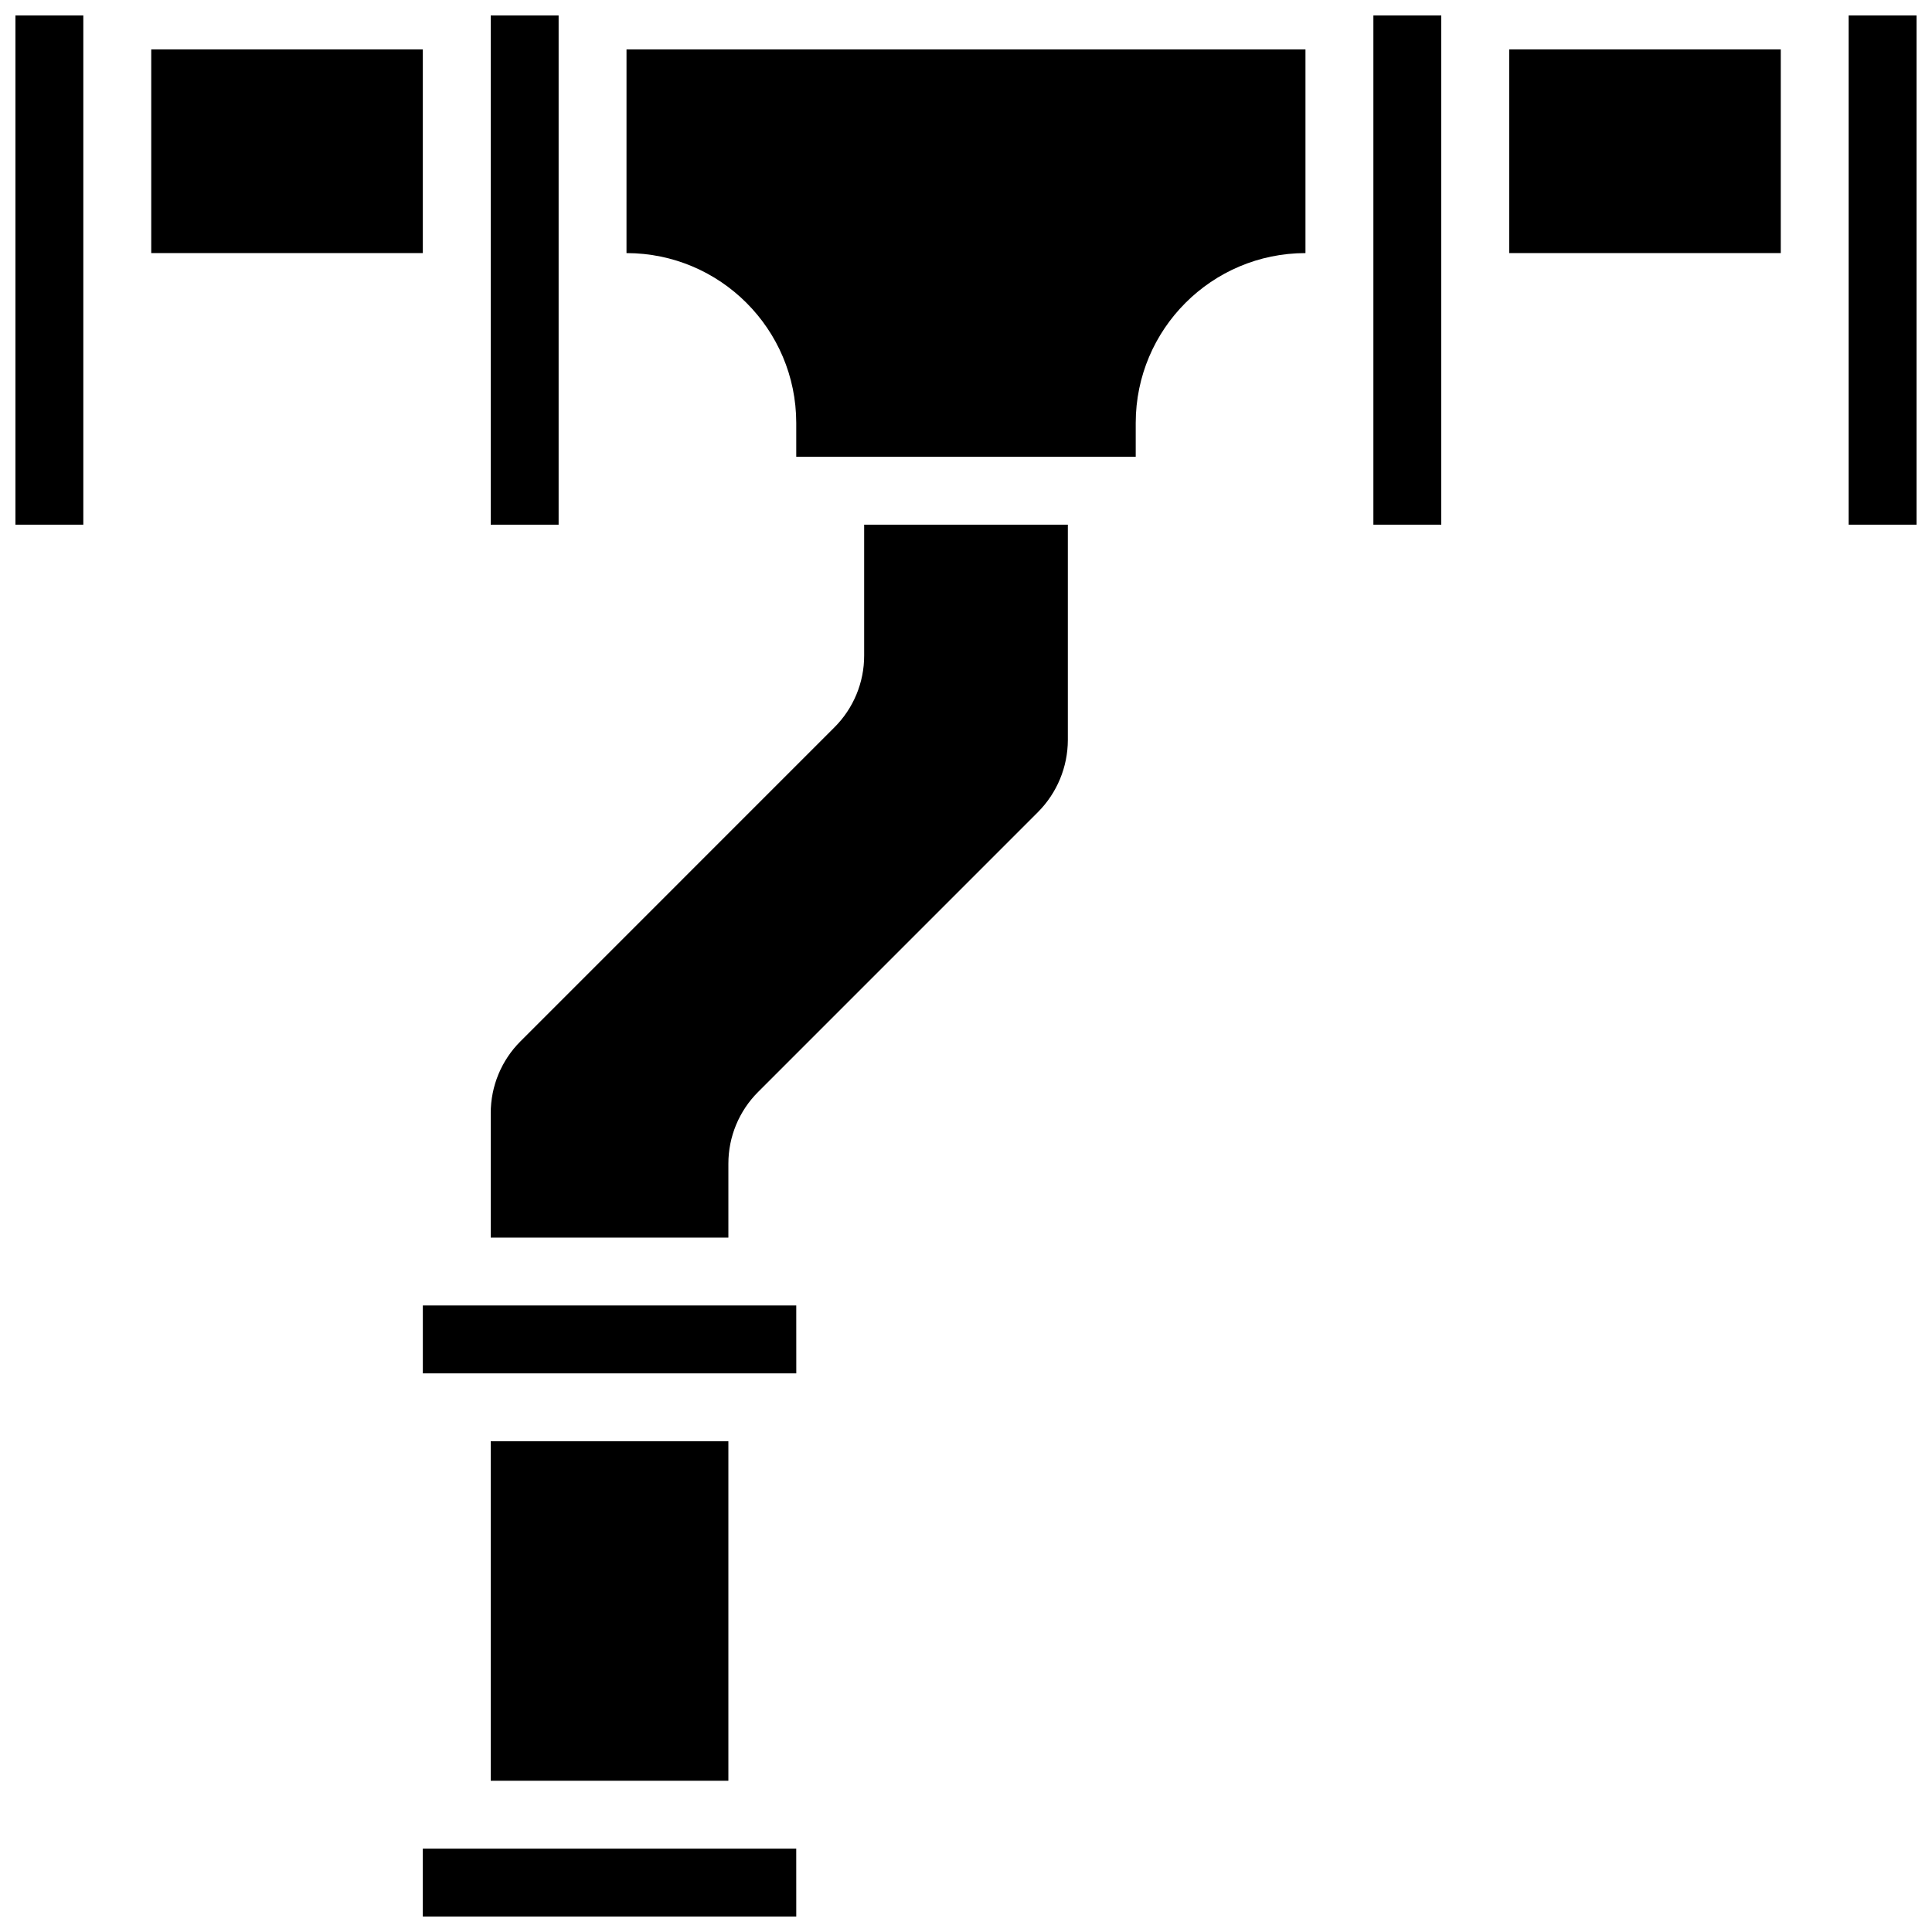
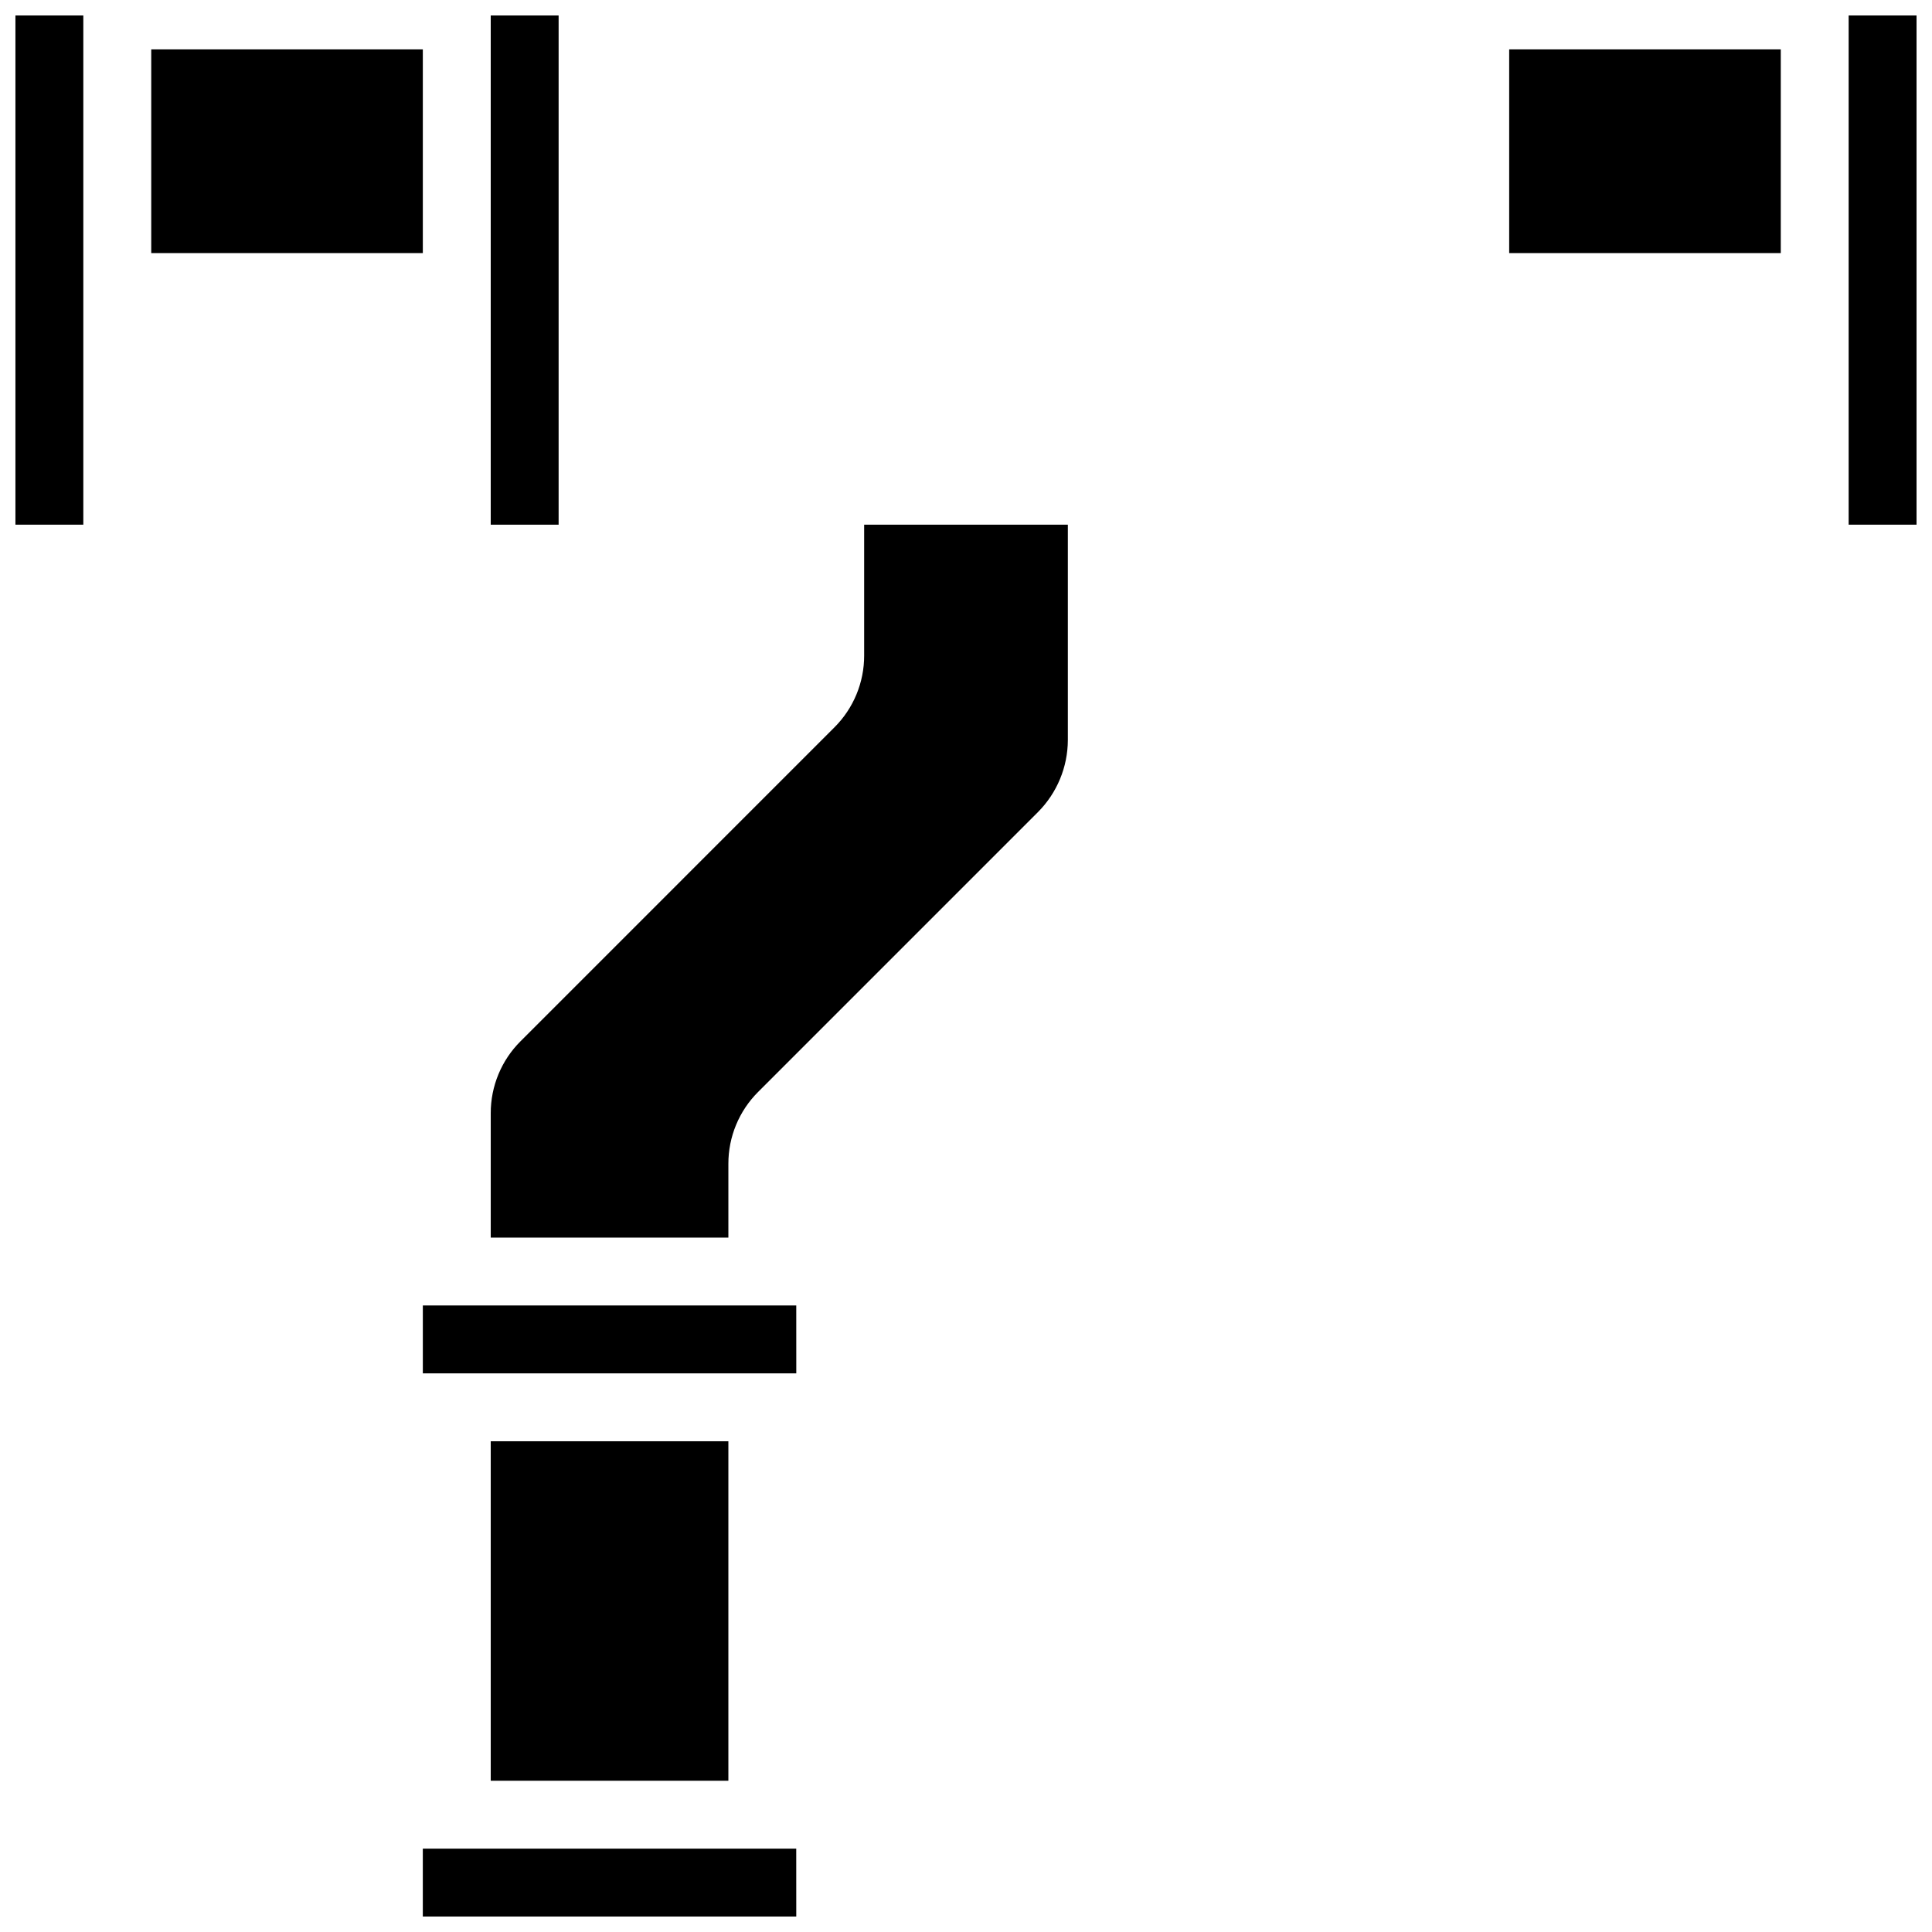
<svg xmlns="http://www.w3.org/2000/svg" width="800px" height="800px" version="1.1" viewBox="144 144 512 512">
  <defs>
    <clipPath id="e">
      <path d="m274 148.09h19v135.91h-19z" />
    </clipPath>
    <clipPath id="d">
      <path d="m256 633h100v18.902h-100z" />
    </clipPath>
    <clipPath id="c">
      <path d="m148.09 148.09h18.906v135.91h-18.906z" />
    </clipPath>
    <clipPath id="b">
      <path d="m633 148.09h18.902v135.91h-18.902z" />
    </clipPath>
    <clipPath id="a">
      <path d="m507 148.09h19v135.91h-19z" />
    </clipPath>
  </defs>
  <g clip-path="url(#e)">
    <path d="m292.04 220.07v-71.973h-17.992v134.95h17.992z" />
  </g>
  <path d="m184.08 157.09h71.973v53.98h-71.973z" />
  <g clip-path="url(#d)">
    <path d="m256.05 633.91v17.992h98.969l-0.008-17.992z" />
  </g>
  <path d="m274.05 525.95h62.977v89.965h-62.977z" />
  <g clip-path="url(#c)">
    <path d="m148.09 185.2v97.84h17.992v-134.95h-17.992z" />
  </g>
  <path d="m543.95 157.09h71.973v53.98h-71.973z" />
  <path d="m346.02 489.96h-89.965v17.992h98.969l-0.008-17.992z" />
  <g clip-path="url(#b)">
    <path d="m633.91 148.09v134.95h17.992v-134.95z" />
  </g>
  <g clip-path="url(#a)">
-     <path d="m507.96 185.2v97.84h17.992v-134.95h-17.992z" />
-   </g>
+     </g>
  <path d="m373.01 317.7c0.02 7.16-2.828 14.031-7.906 19.082l-83.148 83.152c-5.074 5.051-7.922 11.926-7.906 19.086v32.957h62.977v-19.535c-0.02-7.164 2.828-14.035 7.906-19.09l74.152-74.156c5.043-5.07 7.887-11.926 7.906-19.082v-57.066h-53.98z" />
-   <path d="m310.03 211.07c24.832 0.027 44.953 20.152 44.984 44.984v8.996h89.965v-8.996c0.031-24.832 20.152-44.957 44.984-44.984v-53.98h-179.93z" />
</svg>